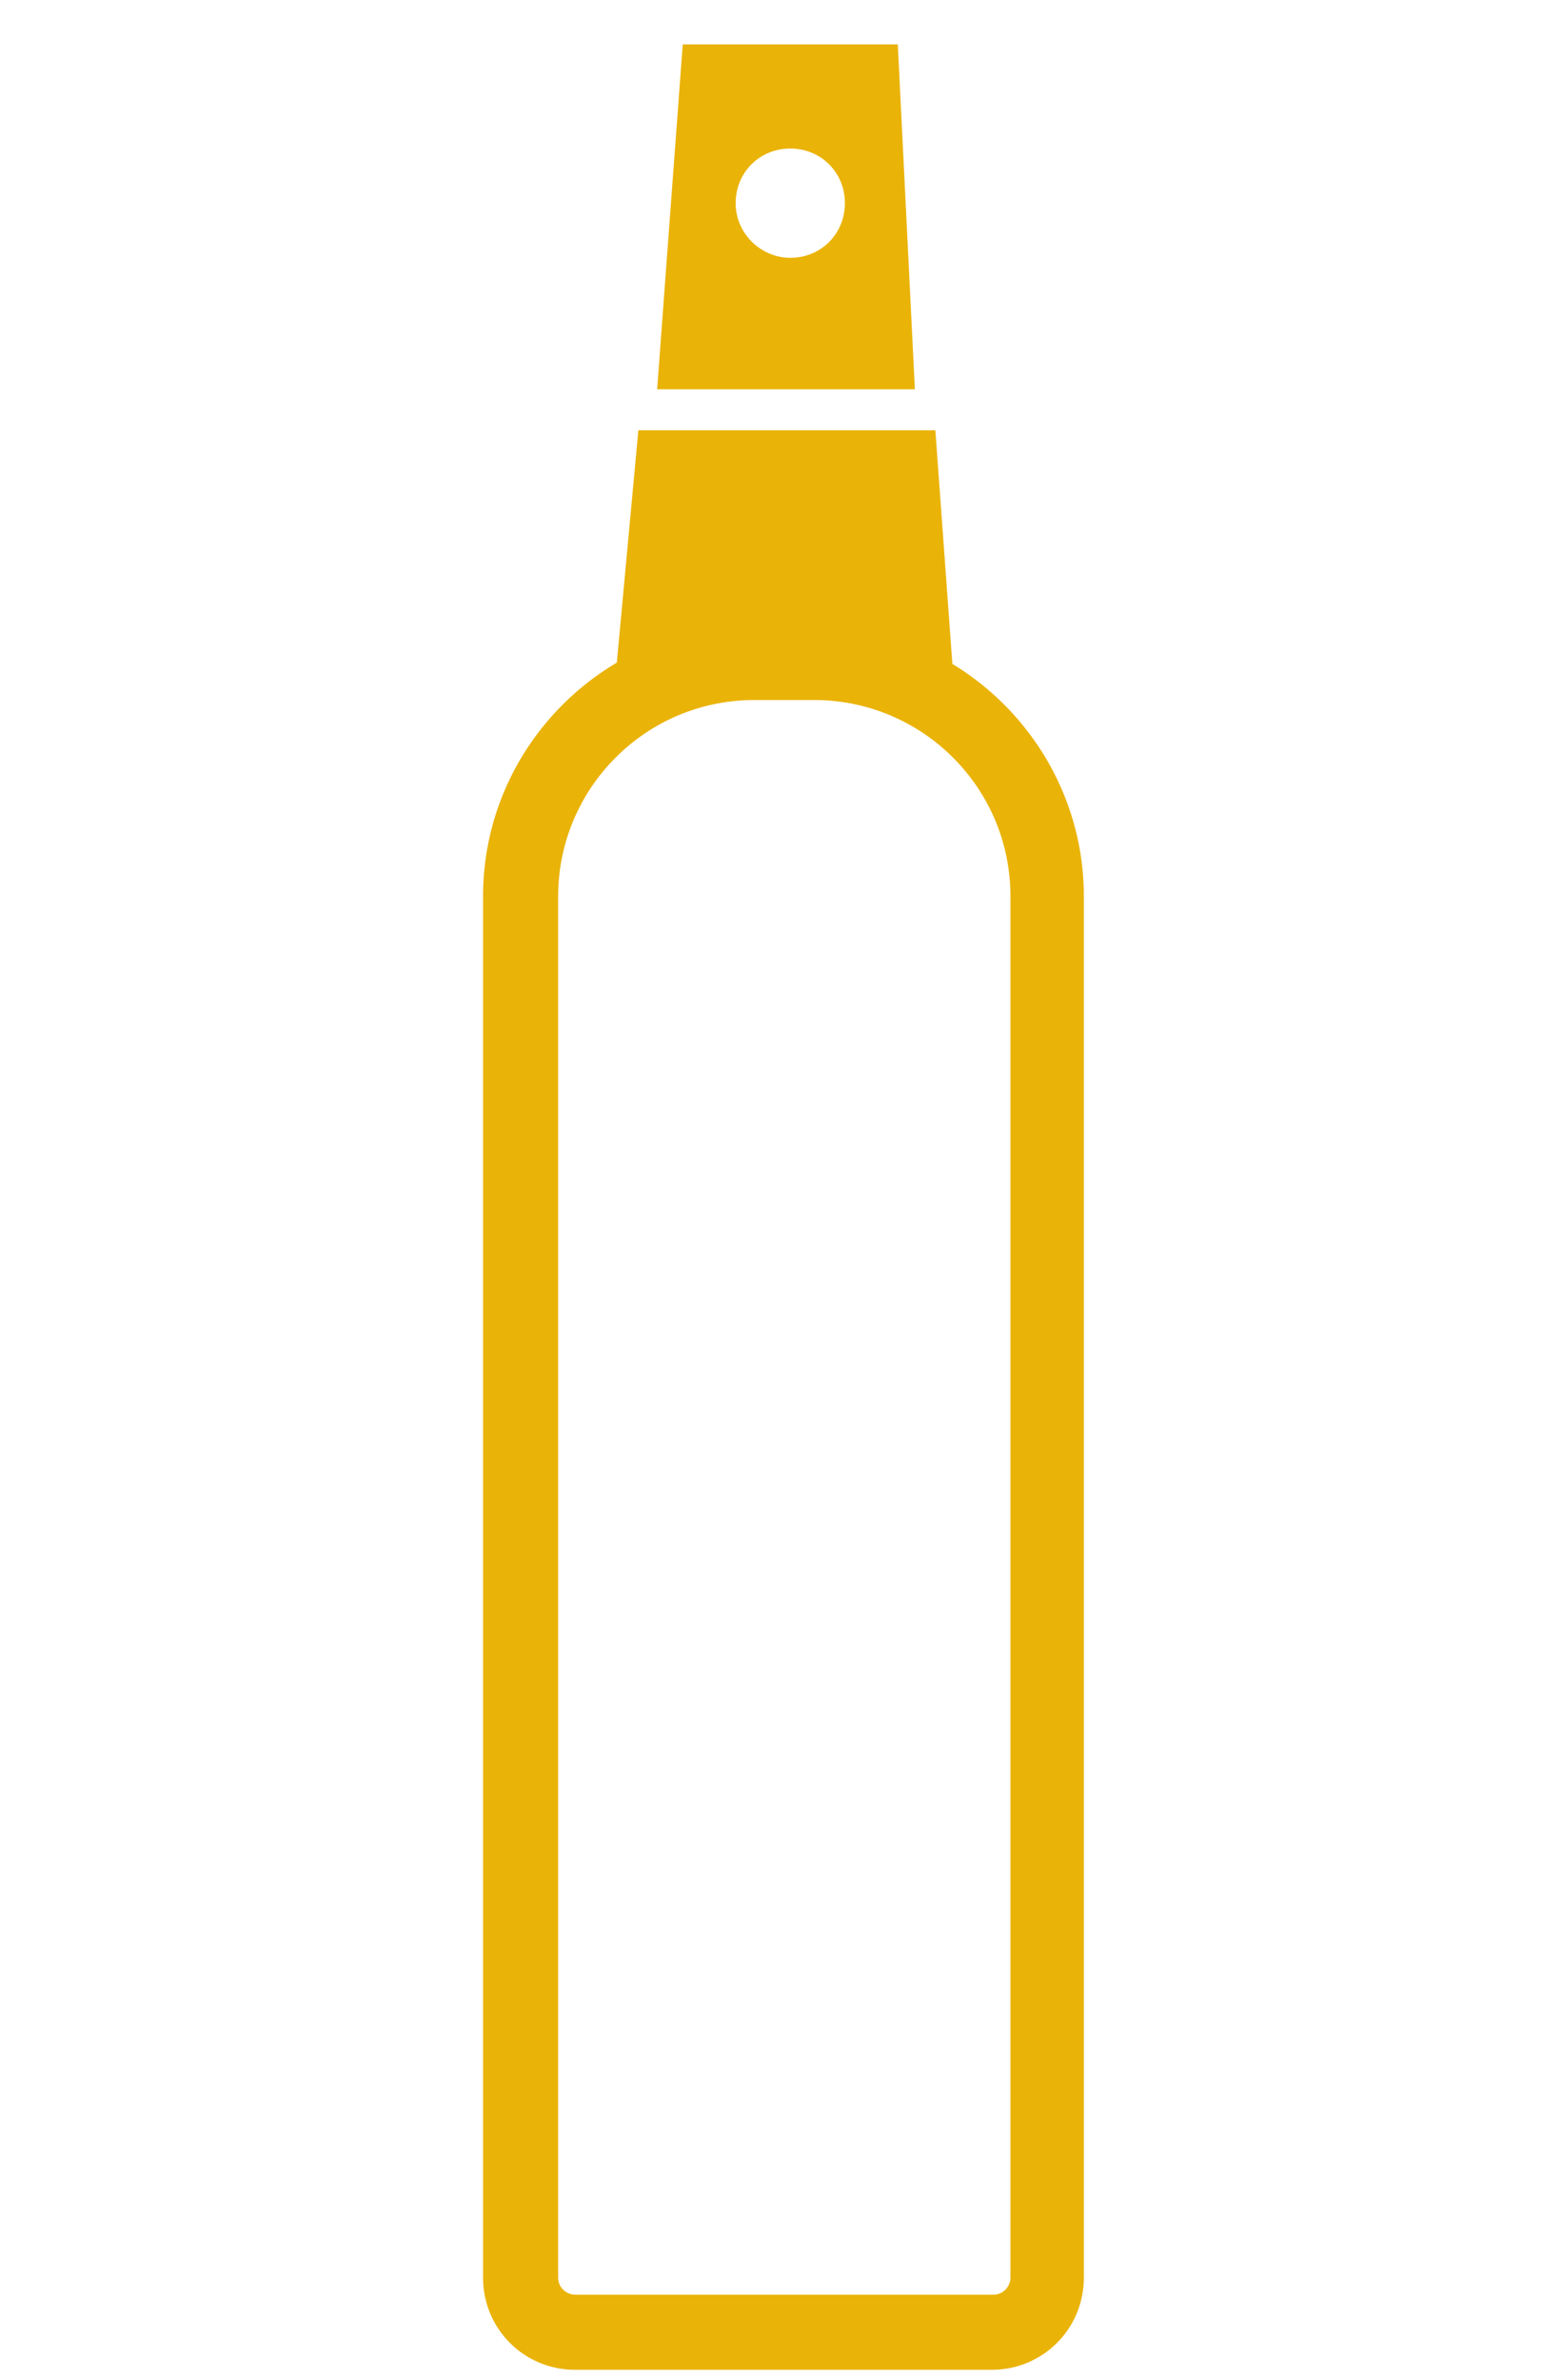
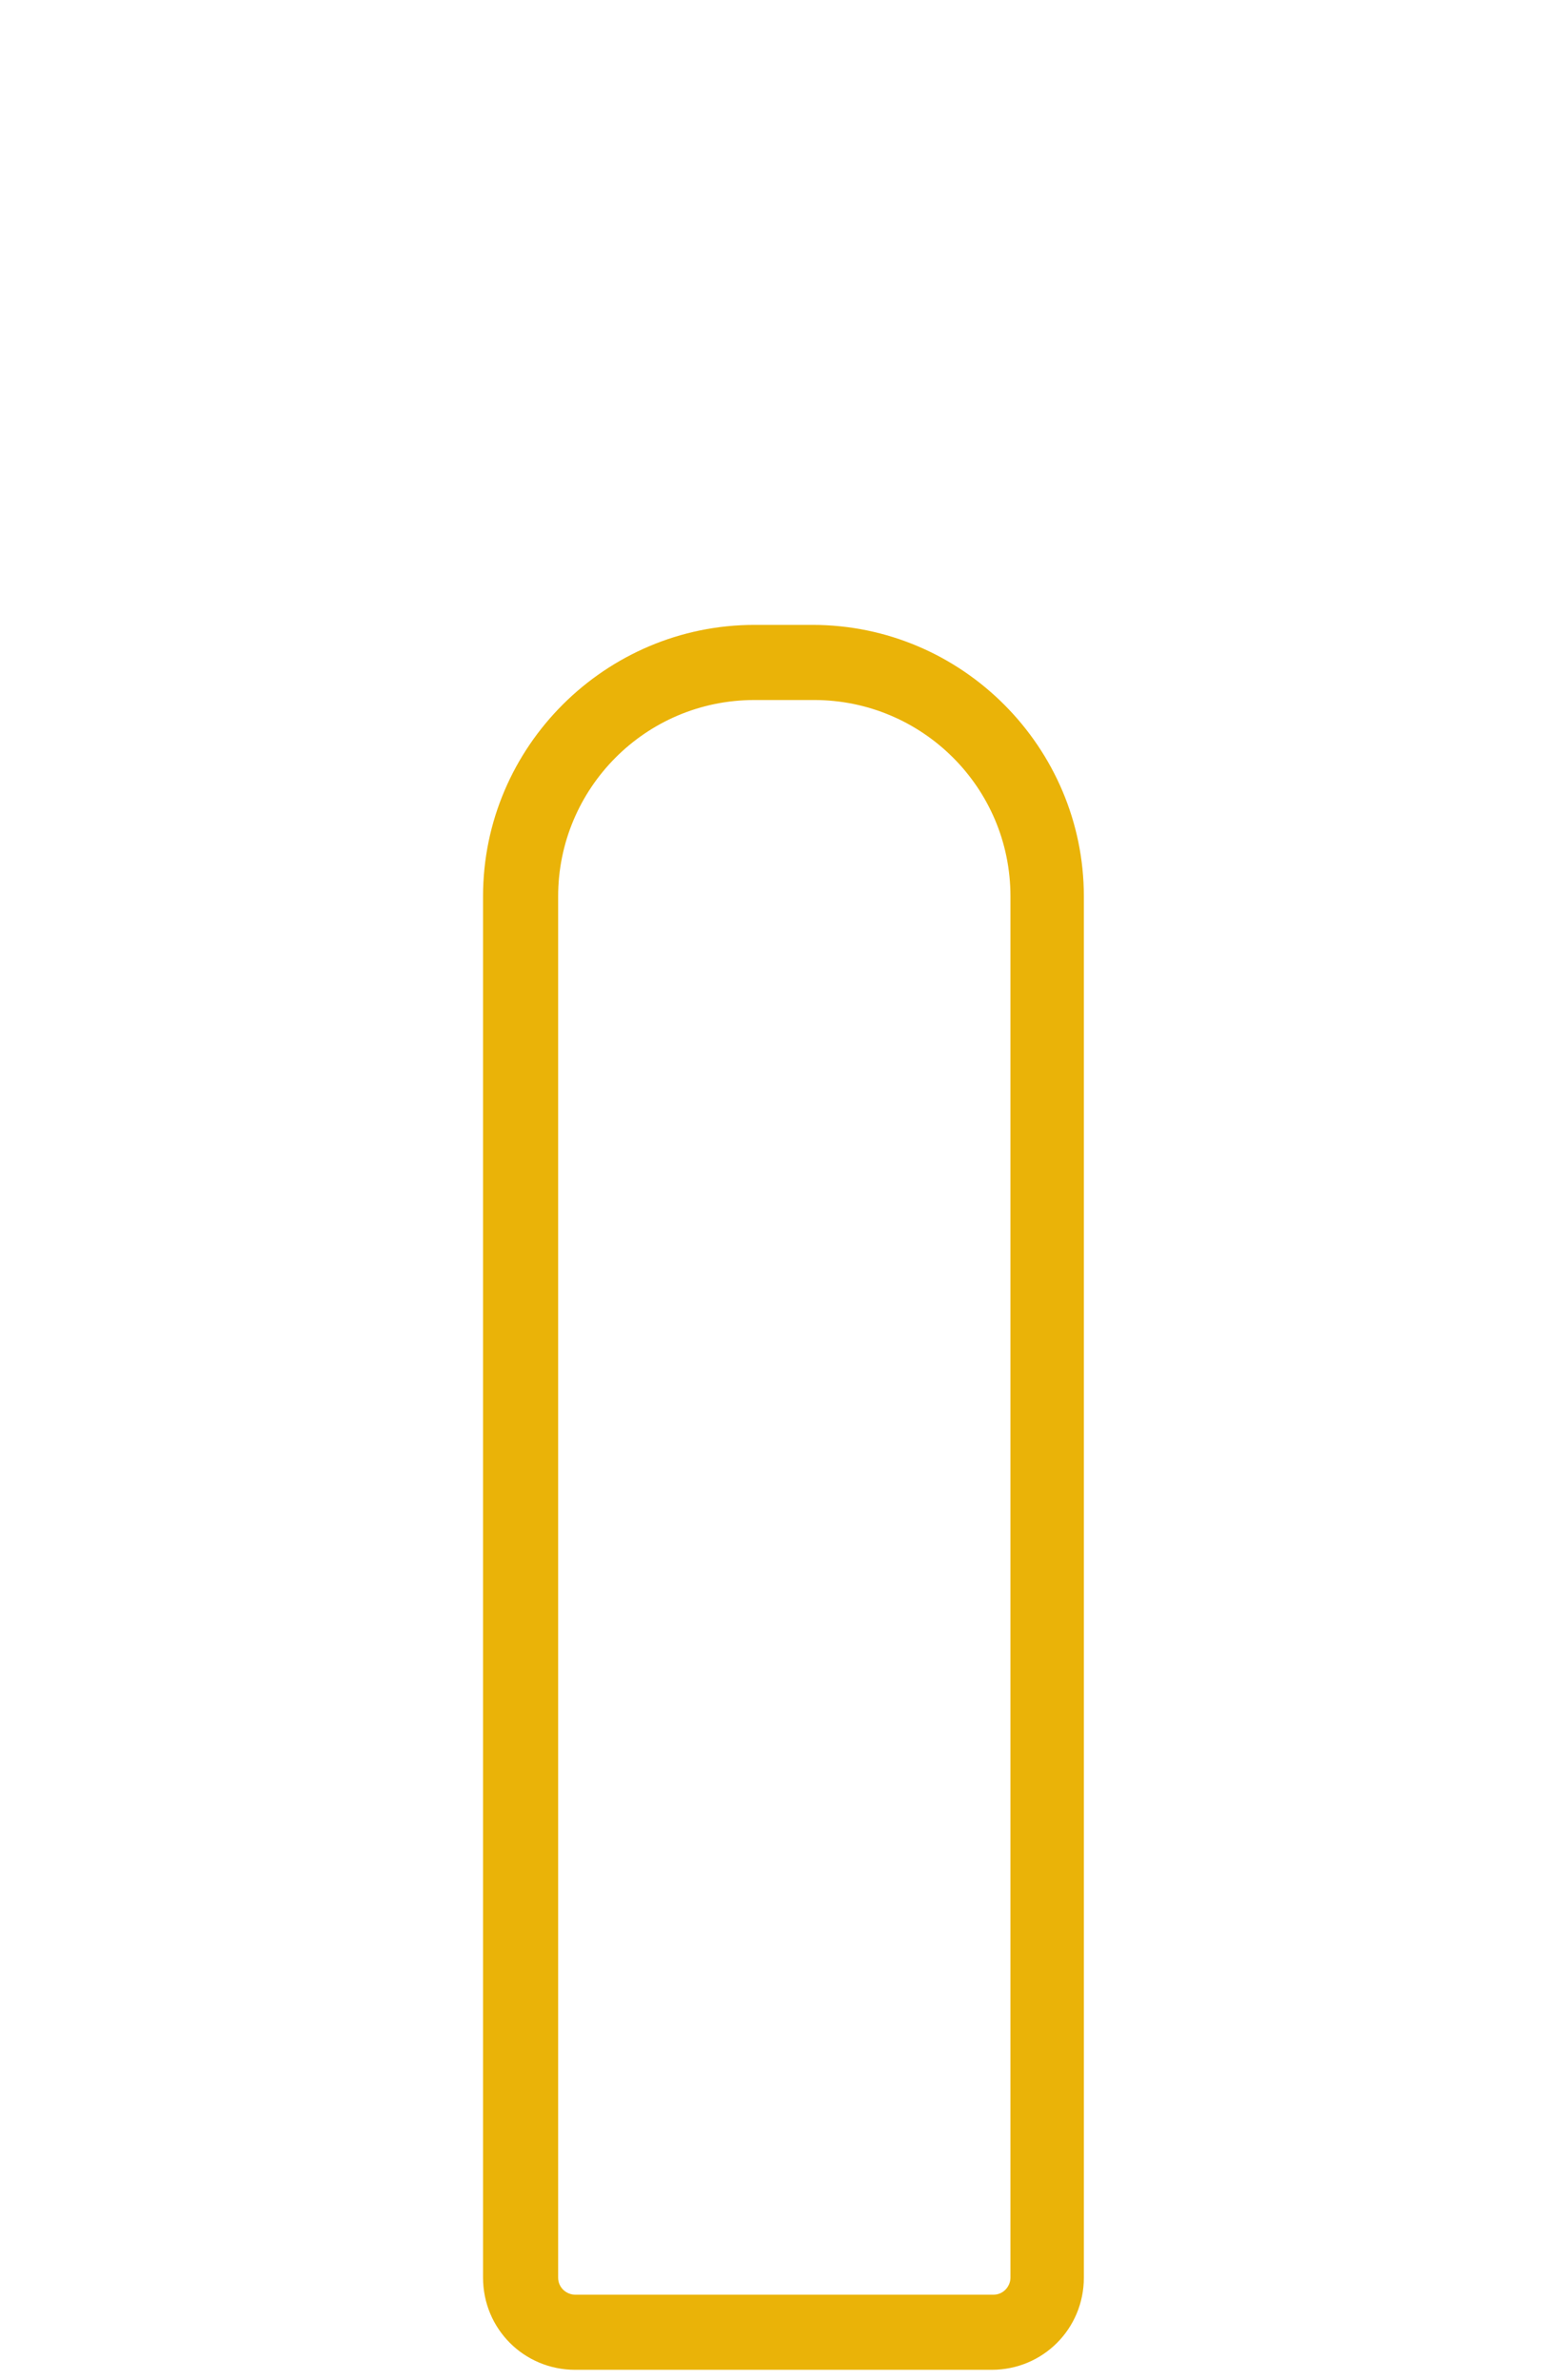
<svg xmlns="http://www.w3.org/2000/svg" id="Warstwa_5" viewBox="0 0 90.4 139.4">
  <defs>
    <style>.cls-1{fill:#eab308;}</style>
  </defs>
  <g id="spray">
    <g>
-       <polygon class="cls-1" points="55.9 40.3 54.8 25.2 37.4 25.2 36 40.3 55.9 40.3" />
-       <path class="cls-1" d="m52.6,2.6h-12.6l-1.5,20.2h15.1l-1-20.2Zm-6.3,12.5c-1.7,0-3.2-1.4-3.2-3.2s1.4-3.2,3.2-3.2,3.2,1.4,3.2,3.2-1.4,3.2-3.2,3.2Z" />
-     </g>
+       </g>
    <path class="cls-1" d="m58.2,138.8h-24.5c-3,0-5.4-2.4-5.4-5.4V52.5c0-8.8,7.2-15.9,15.9-15.9h3.4c8.8,0,15.9,7.2,15.9,15.9v80.9c0,3-2.4,5.4-5.4,5.4Zm-14-97.8c-6.4,0-11.5,5.2-11.5,11.5v80.9c0,.6.5,1,1,1h24.5c.6,0,1-.5,1-1V52.5c0-6.4-5.2-11.5-11.5-11.5h-3.4Z" />
  </g>
</svg>